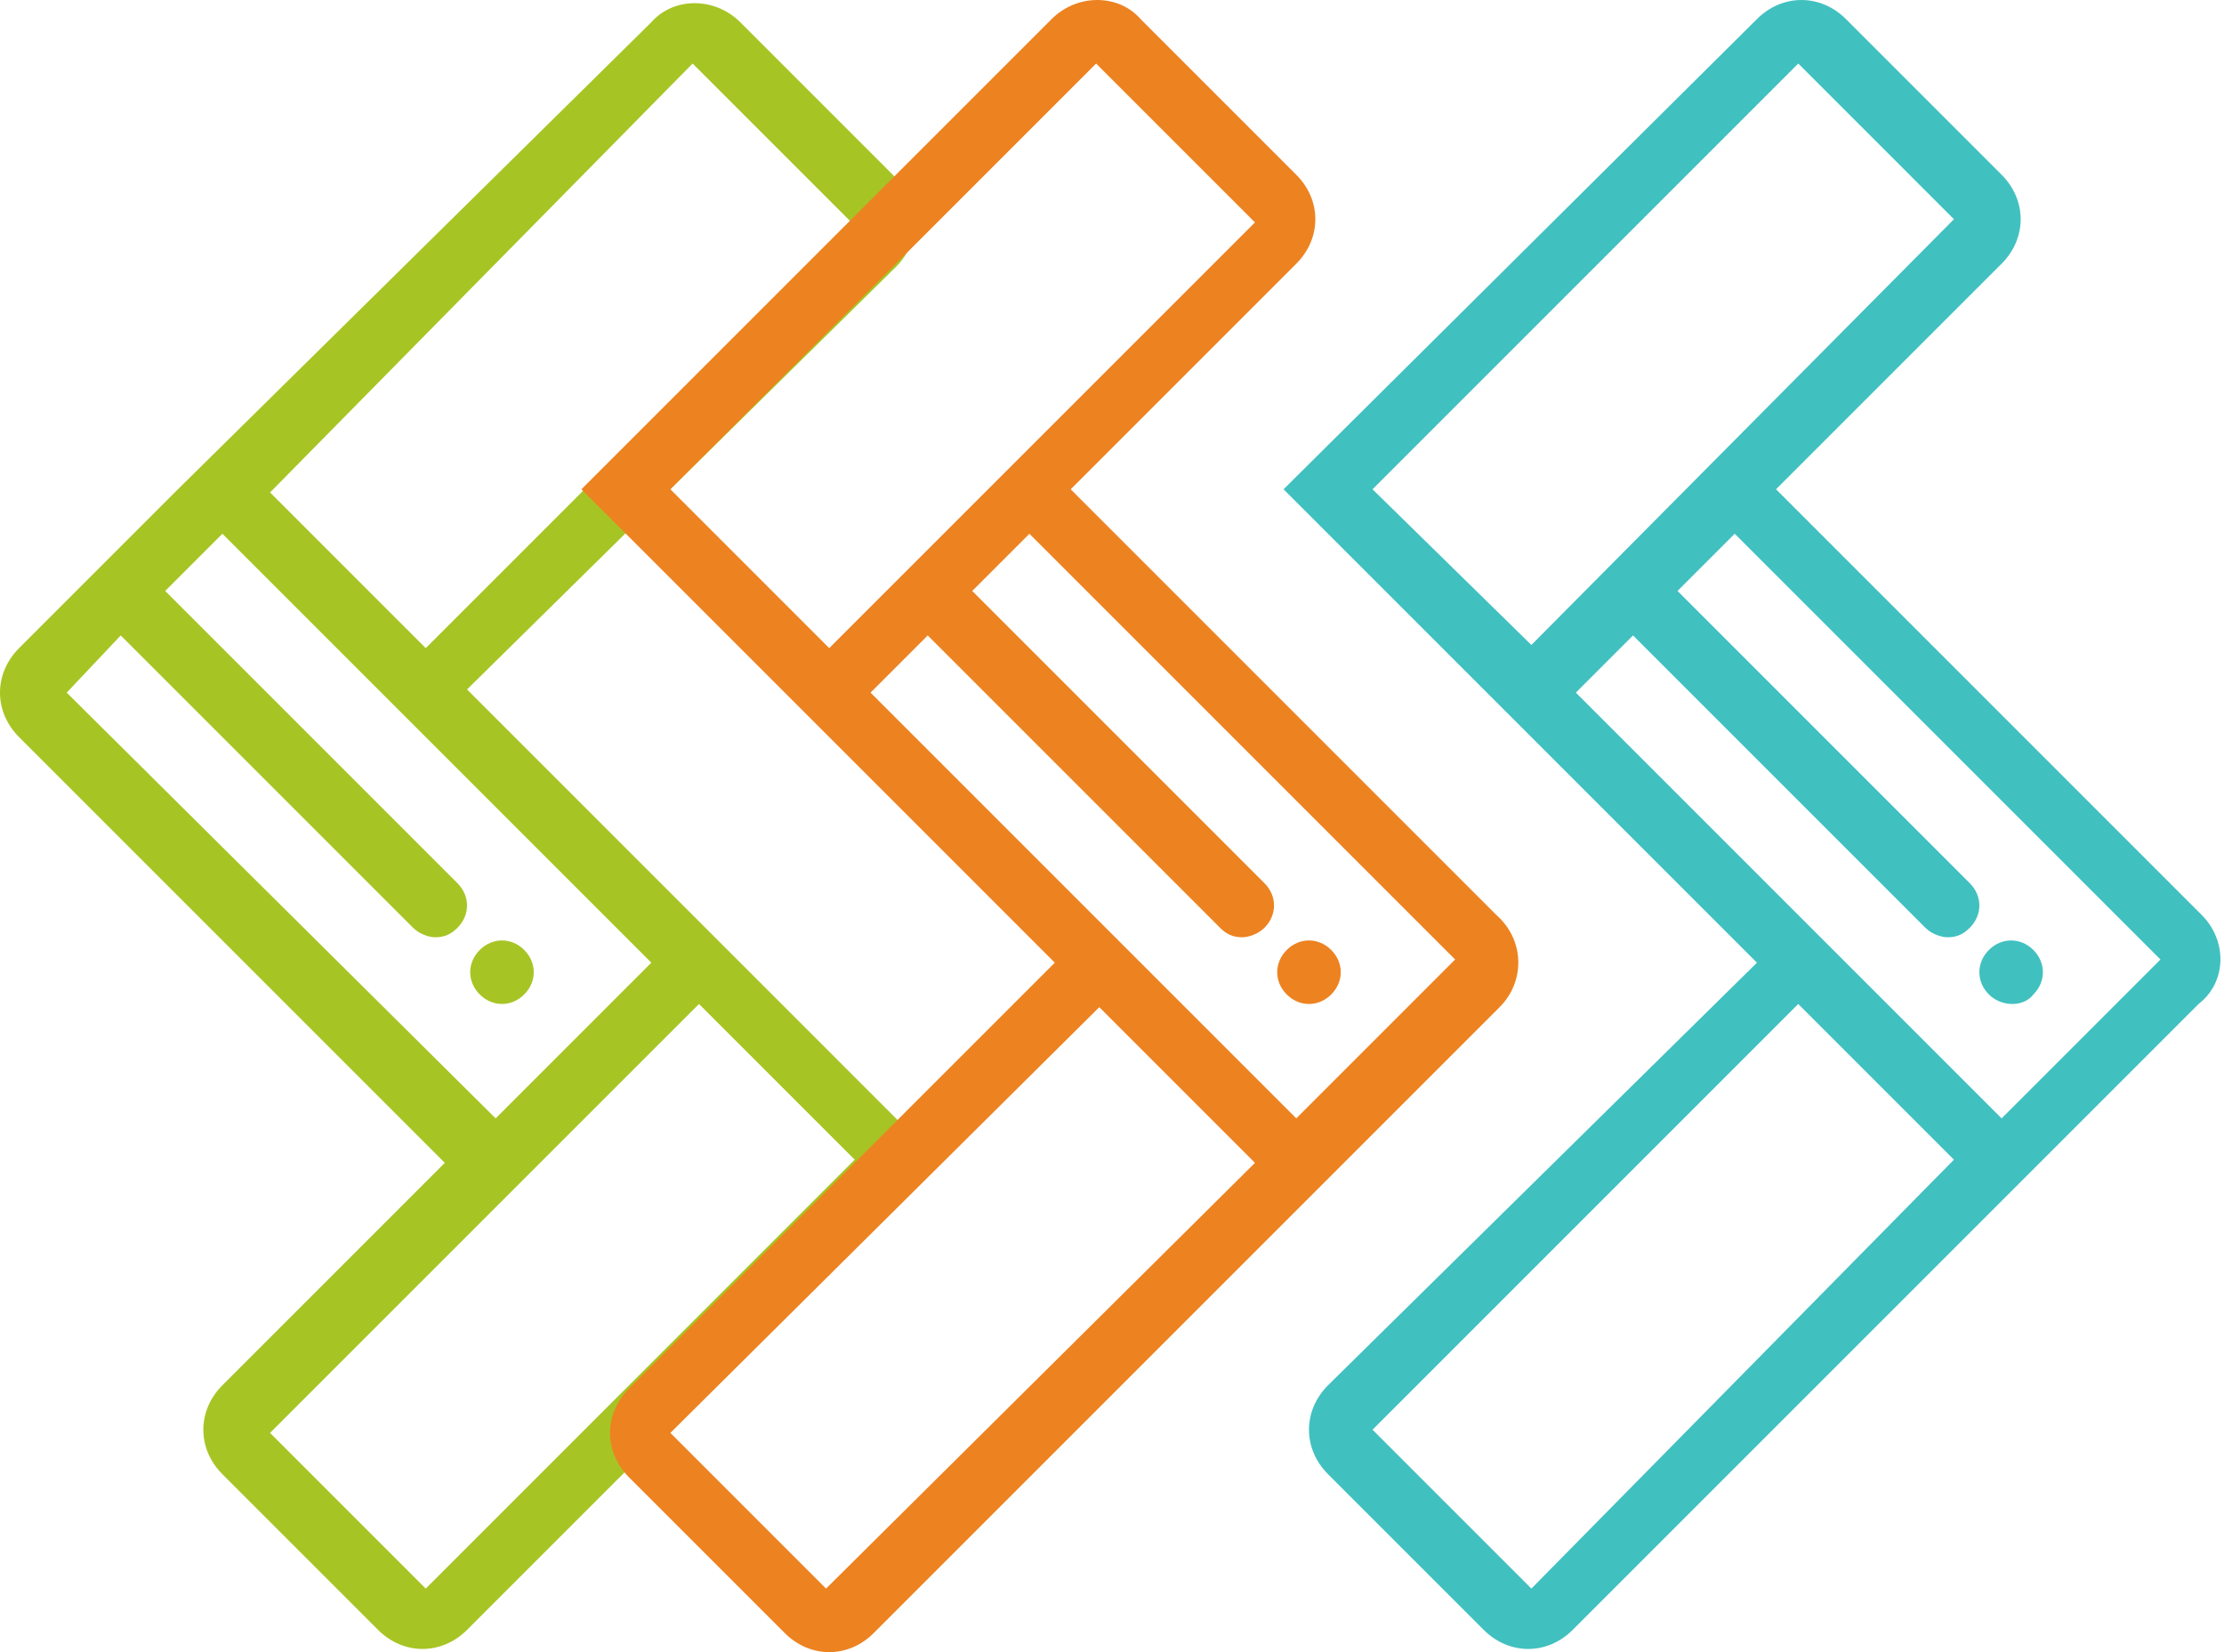
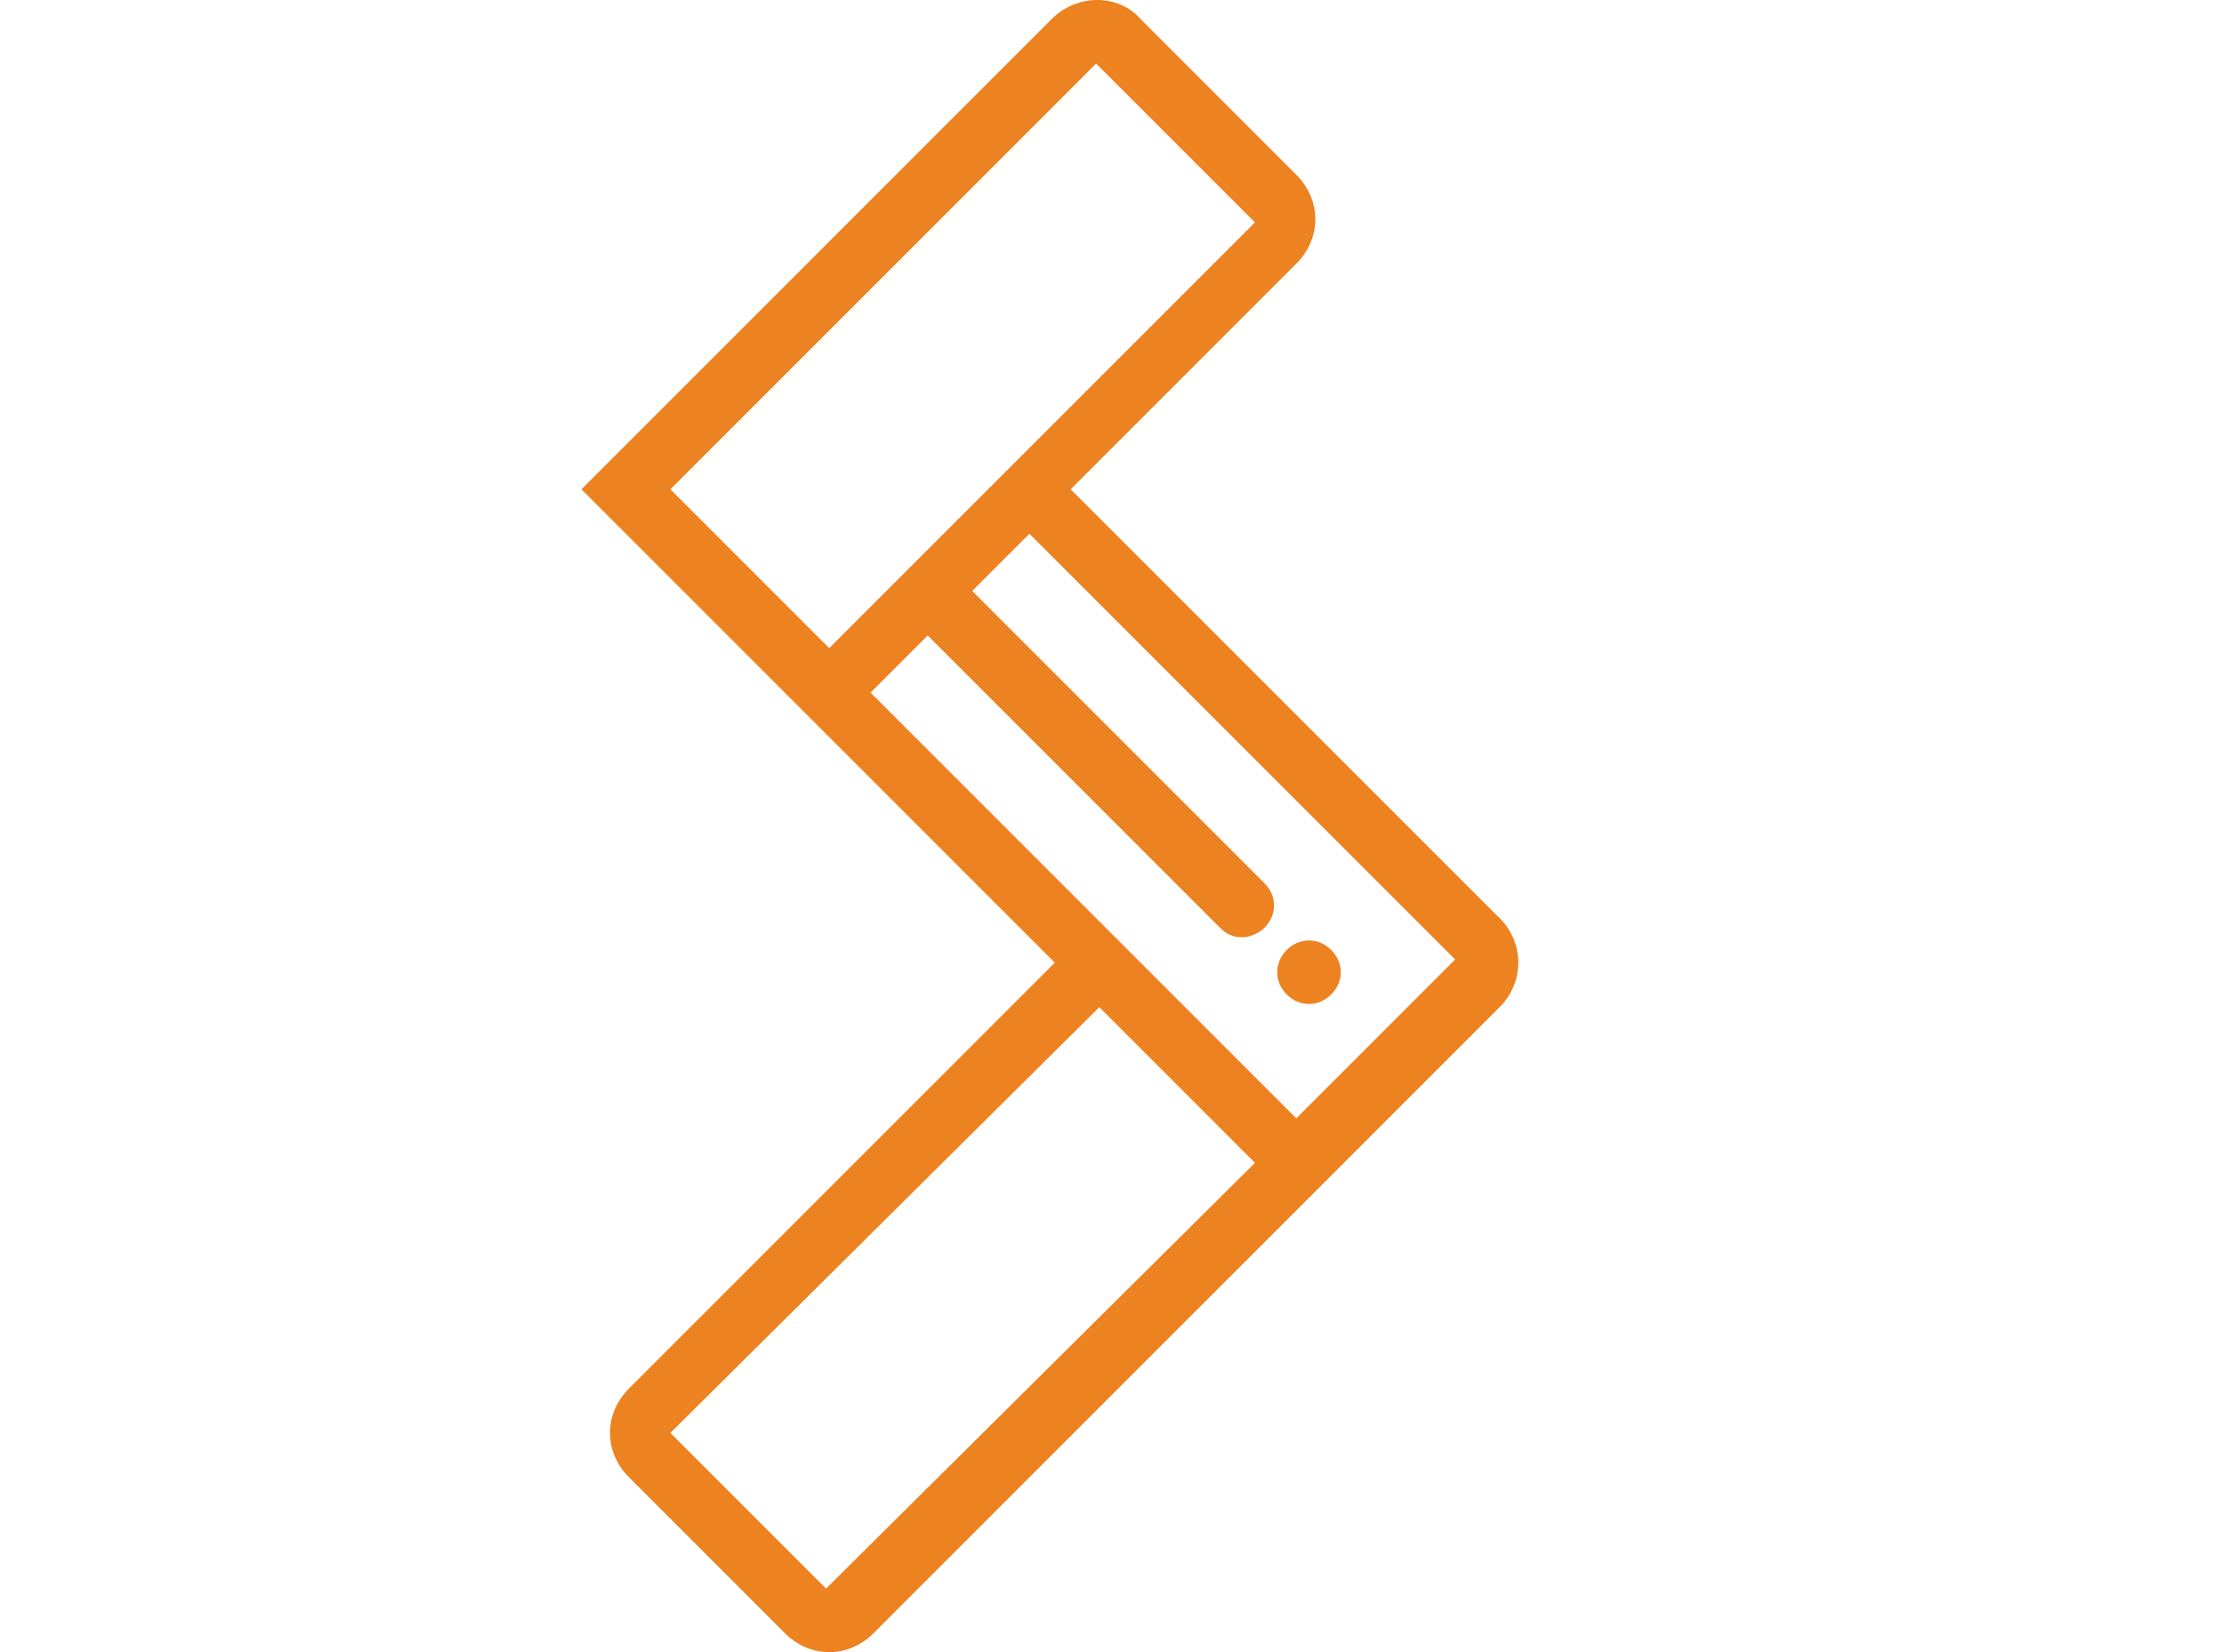
<svg xmlns="http://www.w3.org/2000/svg" x="0px" y="0px" viewBox="0 0 70 52" height="52" width="70">
-   <path fill="#41C0C0" d="M69.3,28.8L55.9,15.4L63,8.3c0.8-0.8,0.8-2,0-2.8l-4.9-4.9c-0.8-0.8-2-0.8-2.8,0L40.4,15.4l6.4,6.4l1.4,1.4 l7.1,7.1L41.8,43.6c-0.4,0.4-0.6,0.9-0.6,1.4c0,0.5,0.2,1,0.6,1.4l4.9,4.9c0.4,0.4,0.9,0.6,1.4,0.6c0.5,0,1-0.2,1.4-0.6l14.8-14.8 l0,0c0,0,0,0,0,0l4.9-4.9C70.1,30.9,70.1,29.6,69.3,28.8z M43.2,15.4L56.6,2l4.9,4.9L48.2,20.3L43.2,15.4z M48.2,50L43.2,45l0,0 l13.4-13.4l4.9,4.9L48.2,50z M63,35.2L49.6,21.8l1.8-1.8l9.2,9.2c0.2,0.2,0.5,0.3,0.7,0.3c0.3,0,0.5-0.1,0.7-0.3 c0.4-0.4,0.4-1,0-1.4l-9.2-9.2l1.8-1.8l13.4,13.4L63,35.2z M62.6,31.3c-0.4-0.4-0.4-1,0-1.4c0.4-0.4,1-0.4,1.4,0 c0.4,0.4,0.4,1,0,1.4C63.7,31.7,63,31.7,62.6,31.3z" />
-   <path fill="#A6C524" d="M23.2,30.2l-8.5-8.5L28.2,8.4h0c0.8-0.8,0.8-2,0-2.8l-4.9-4.9c-0.8-0.8-2.1-0.8-2.8,0L5.6,15.4l-2.5,2.5 c0,0,0,0,0,0s0,0,0,0l-2.5,2.5c-0.8,0.8-0.8,2,0,2.8l13.4,13.4L7,43.6c-0.8,0.8-0.8,2,0,2.8l4.9,4.9c0.4,0.4,0.9,0.6,1.4,0.6 c0.5,0,1-0.2,1.4-0.6l14.8-14.8L23.2,30.2z M21.8,2L26.8,7L13.4,20.4l-4.9-4.9L21.8,2z M2.1,21.8L3.8,20l9.2,9.2 c0.2,0.2,0.5,0.3,0.7,0.3c0.3,0,0.5-0.1,0.7-0.3c0.4-0.4,0.4-1,0-1.4l-9.2-9.2L7,16.8l6.4,6.4l0,0l7.1,7.1l-4.9,4.9L2.1,21.8z M13.4,50l-4.9-4.9l0,0l7.1-7.1l0,0l6.4-6.4l4.9,4.9L13.4,50z M16.5,31.3c-0.4,0.4-1,0.4-1.4,0s-0.4-1,0-1.4c0.4-0.4,1-0.4,1.4,0 C16.9,30.3,16.9,30.9,16.5,31.3z" />
  <path fill="#ED8220" d="M40.5,31.3c-0.4-0.4-0.4-1,0-1.4c0.4-0.4,1-0.4,1.4,0s0.4,1,0,1.4C41.5,31.7,40.9,31.7,40.5,31.3z M47.2,31.7 l-4.9,4.9c0,0,0,0,0,0l0,0L27.5,51.4c-0.4,0.4-0.9,0.6-1.4,0.6s-1-0.2-1.4-0.6l-4.9-4.9c-0.4-0.4-0.6-0.9-0.6-1.4 c0-0.5,0.2-1,0.6-1.4l13.4-13.4l-7.1-7.1l0,0l-7.8-7.8L33.1,0.6c0.8-0.8,2.1-0.8,2.8,0l4.9,4.9c0.8,0.8,0.8,2,0,2.8l-7.1,7.1 l13.4,13.4C48,29.6,48,30.9,47.2,31.7z M26.1,20.4l6.4-6.4l0,0L39.5,7L34.5,2L21.1,15.4L26.1,20.4z M39.5,36.6l-4.9-4.9L21.1,45.1 l0,0l4.9,4.9L39.5,36.6z M45.8,30.2L32.4,16.8l-1.8,1.8l9.2,9.2c0.4,0.4,0.4,1,0,1.4c-0.2,0.2-0.5,0.3-0.7,0.3 c-0.3,0-0.5-0.1-0.7-0.3L29.2,20l-1.1,1.1l-0.7,0.7l13.4,13.4L45.8,30.2z" />
</svg>